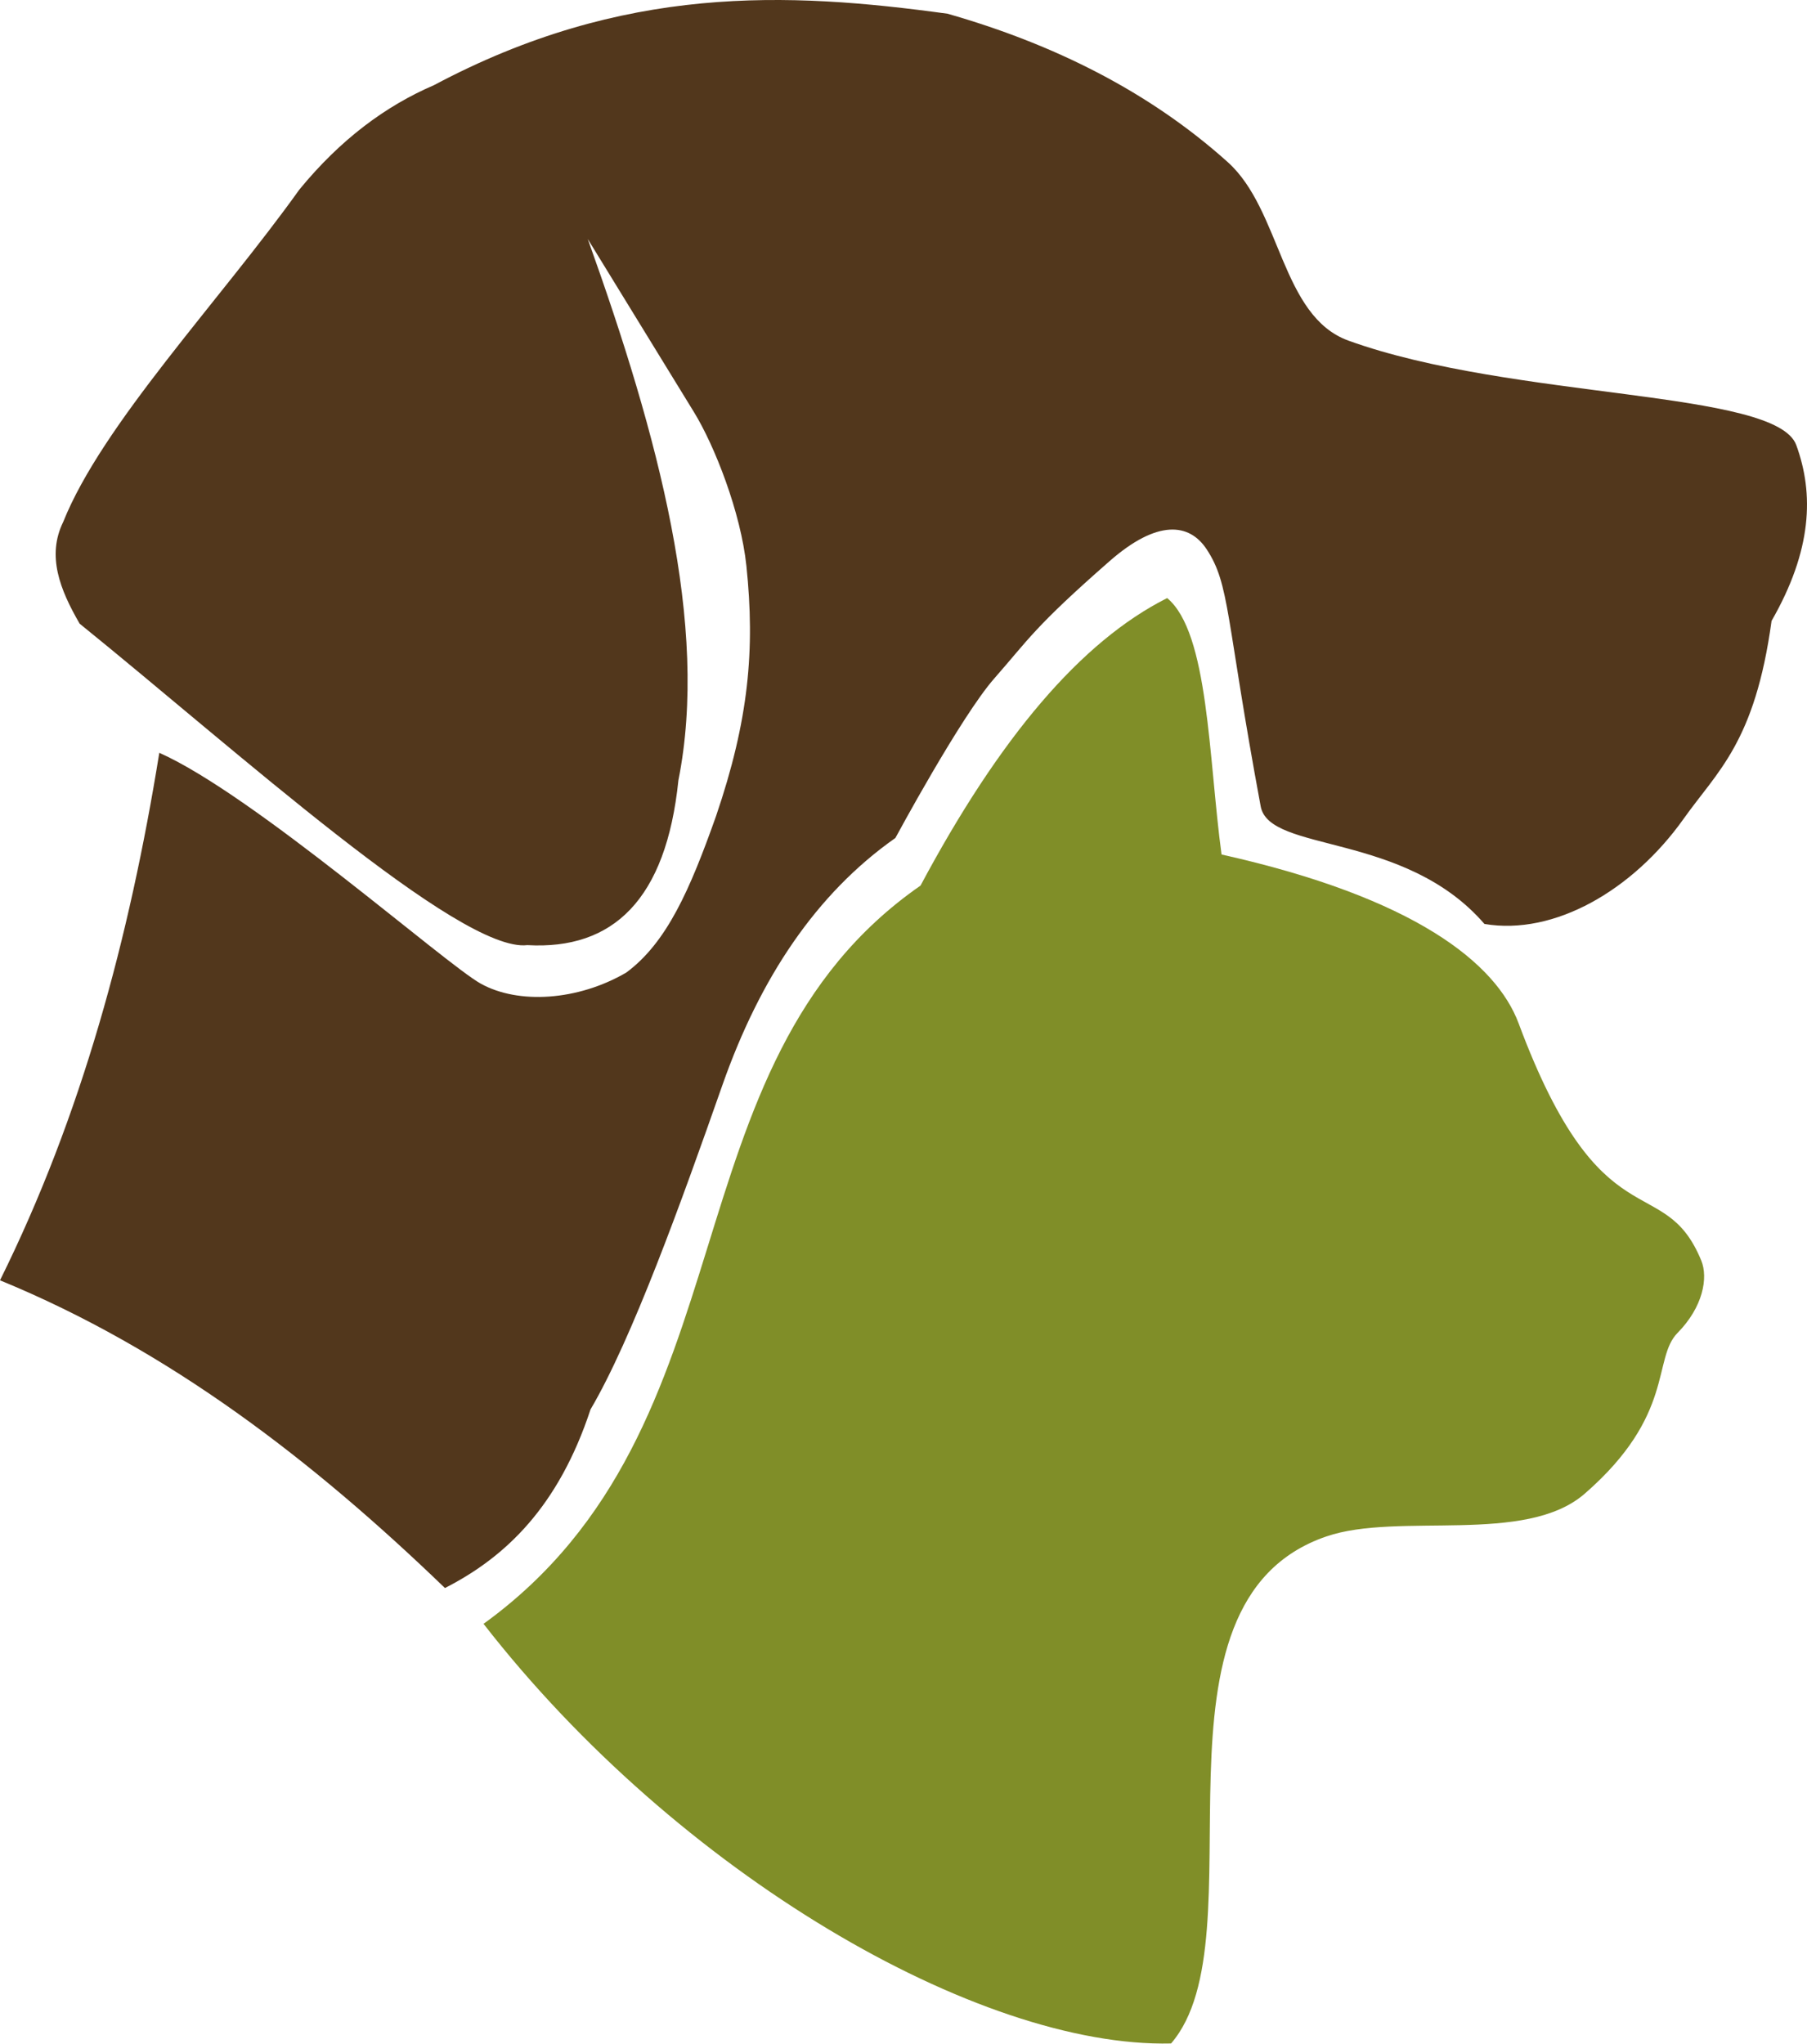
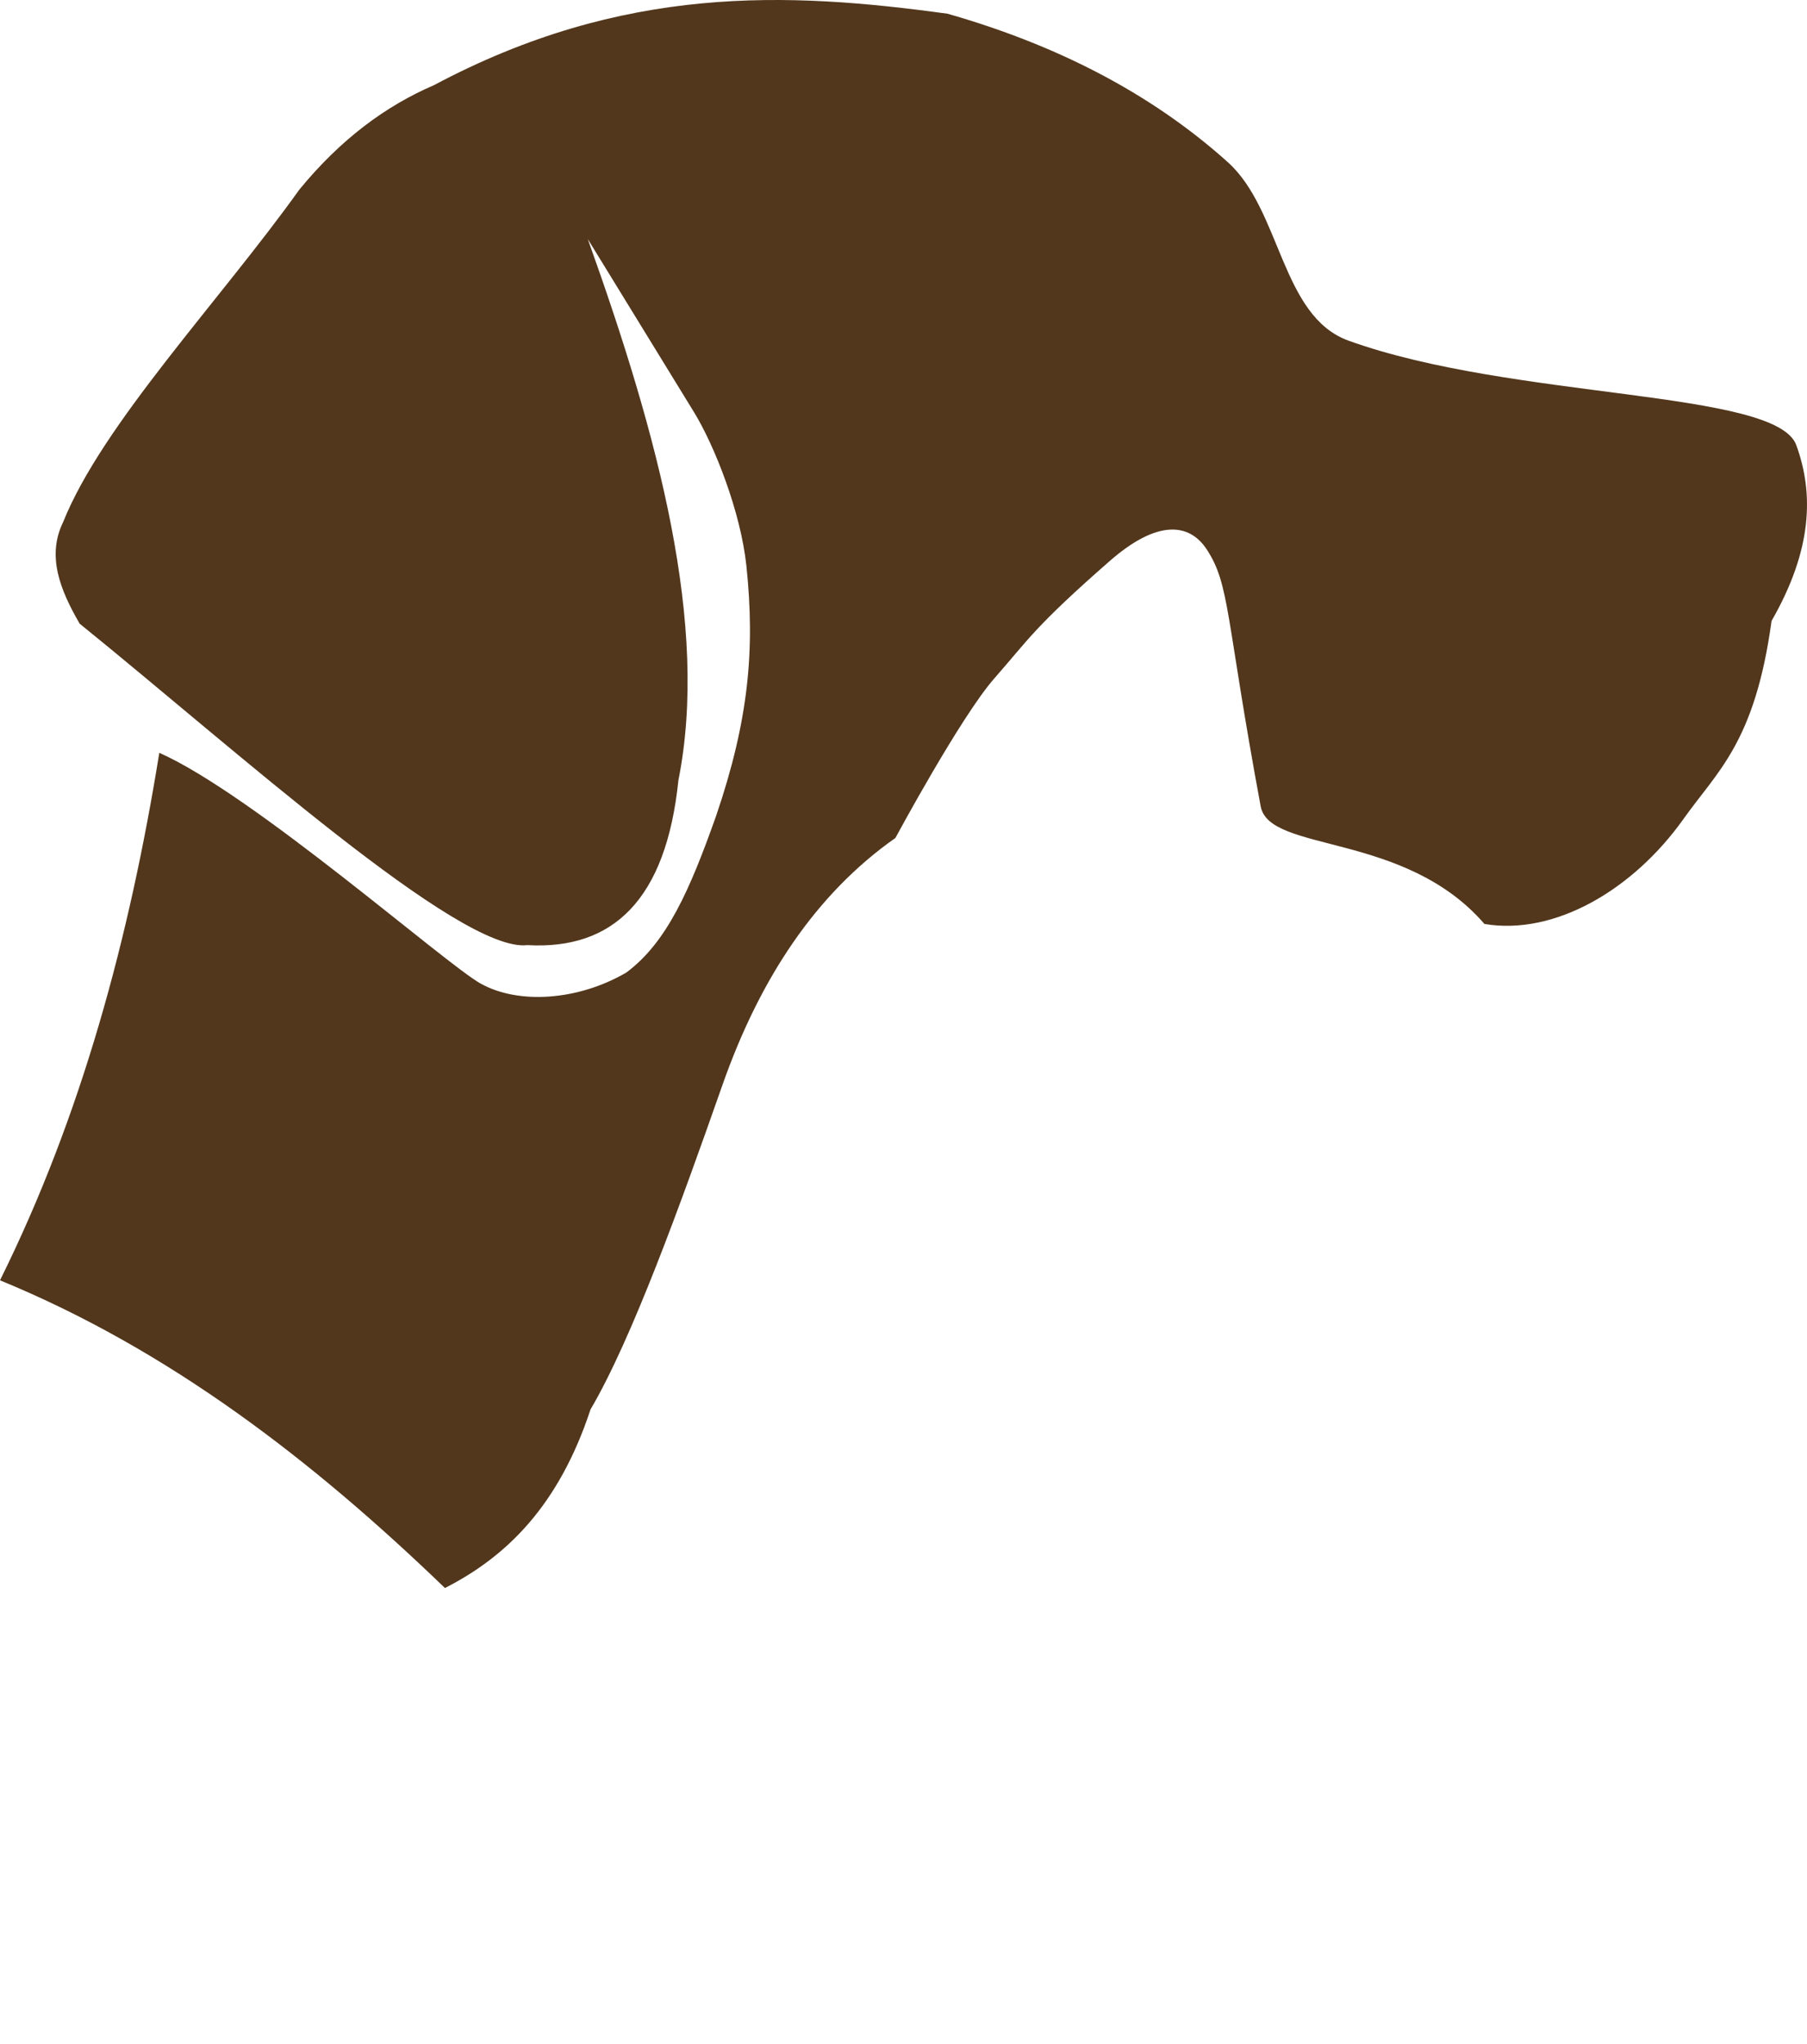
<svg xmlns="http://www.w3.org/2000/svg" width="619" height="700">
  <svg width="619" height="700" fill="none" viewBox="0 0 619 700">
-     <path fill="#808E28" d="M165.641 556.081c93.731-67.774 60.741-191.046 149.69-252.811 27.11-50.747 54.958-83.609 84.492-98.463 14.253 11.846 14.152 54.79 18.629 87.818 66.177 14.774 94.081 37.18 101.789 57.881 28.457 76.415 49.684 49.893 62.538 81.165 2.428 5.909.592 15.941-8.116 24.776s-.739 28.039-31.802 55.059c-20.345 17.697-63.775 6.191-88.484 14.637-66.155 22.611-21.816 137.365-53.223 173.641-65.867 1.562-168.914-58.103-235.513-143.703" />
    <path fill="#52371C" d="M152.42 543.819c20.937-10.676 38.925-27.989 49.866-61.156 14.205-24.134 30.967-70.591 45.161-111.022 12.914-36.782 32.172-65.632 59.275-84.678 0 0 22.408-41.58 33.871-54.623 11.777-13.4 13.699-17.593 39.505-40.181 16.439-14.39 27.353-13.009 33.251-4.054 8.023 12.183 6.409 22.925 18.508 88.038 2.974 16.004 49.251 8.568 76.647 40.262 23.919 4.065 50.893-11.577 68.246-36.028 11.592-16.334 24.415-26.1 30.108-67.742 13.916-24.232 14.573-43.492 8.467-60.216-6.951-19.04-96.936-15.419-153.36-35.753-23.159-8.345-23.076-44.715-41.398-61.156-26.941-24.173-59.611-40.424-95.969-50.806-54.95-7.557-111.093-10.046-175.941 24.462-16.567 7.12-32.044 18.6-46.103 35.753-27.168 38.014-67.549 80.432-80.914 113.845-5.684 11.604-1.087 23.208 5.645 34.812 53.23 43.02 130.279 112.827 153.361 110.081 29.304 1.675 47.526-15.488 51.748-56.452 10.526-52.837-6.747-117.587-31.049-185.35l36.408 59.321c7.005 11.413 16.019 34.227 17.938 52.676 2.974 28.6.835 52.673-10.411 85.631-8.945 25.224-16.84 43.291-30.763 53.582-16.622 9.679-37.007 10.929-49.866 3.764-12.214-6.806-77.688-64.65-110.08-79.033C44.34 321.196 27.932 382.124 0 438.442c57.902 23.773 107.014 61.611 152.42 105.377" />
  </svg>
  <style>@media (prefers-color-scheme:light){:root{filter:none}}@media (prefers-color-scheme:dark){:root{filter:none}}</style>
</svg>